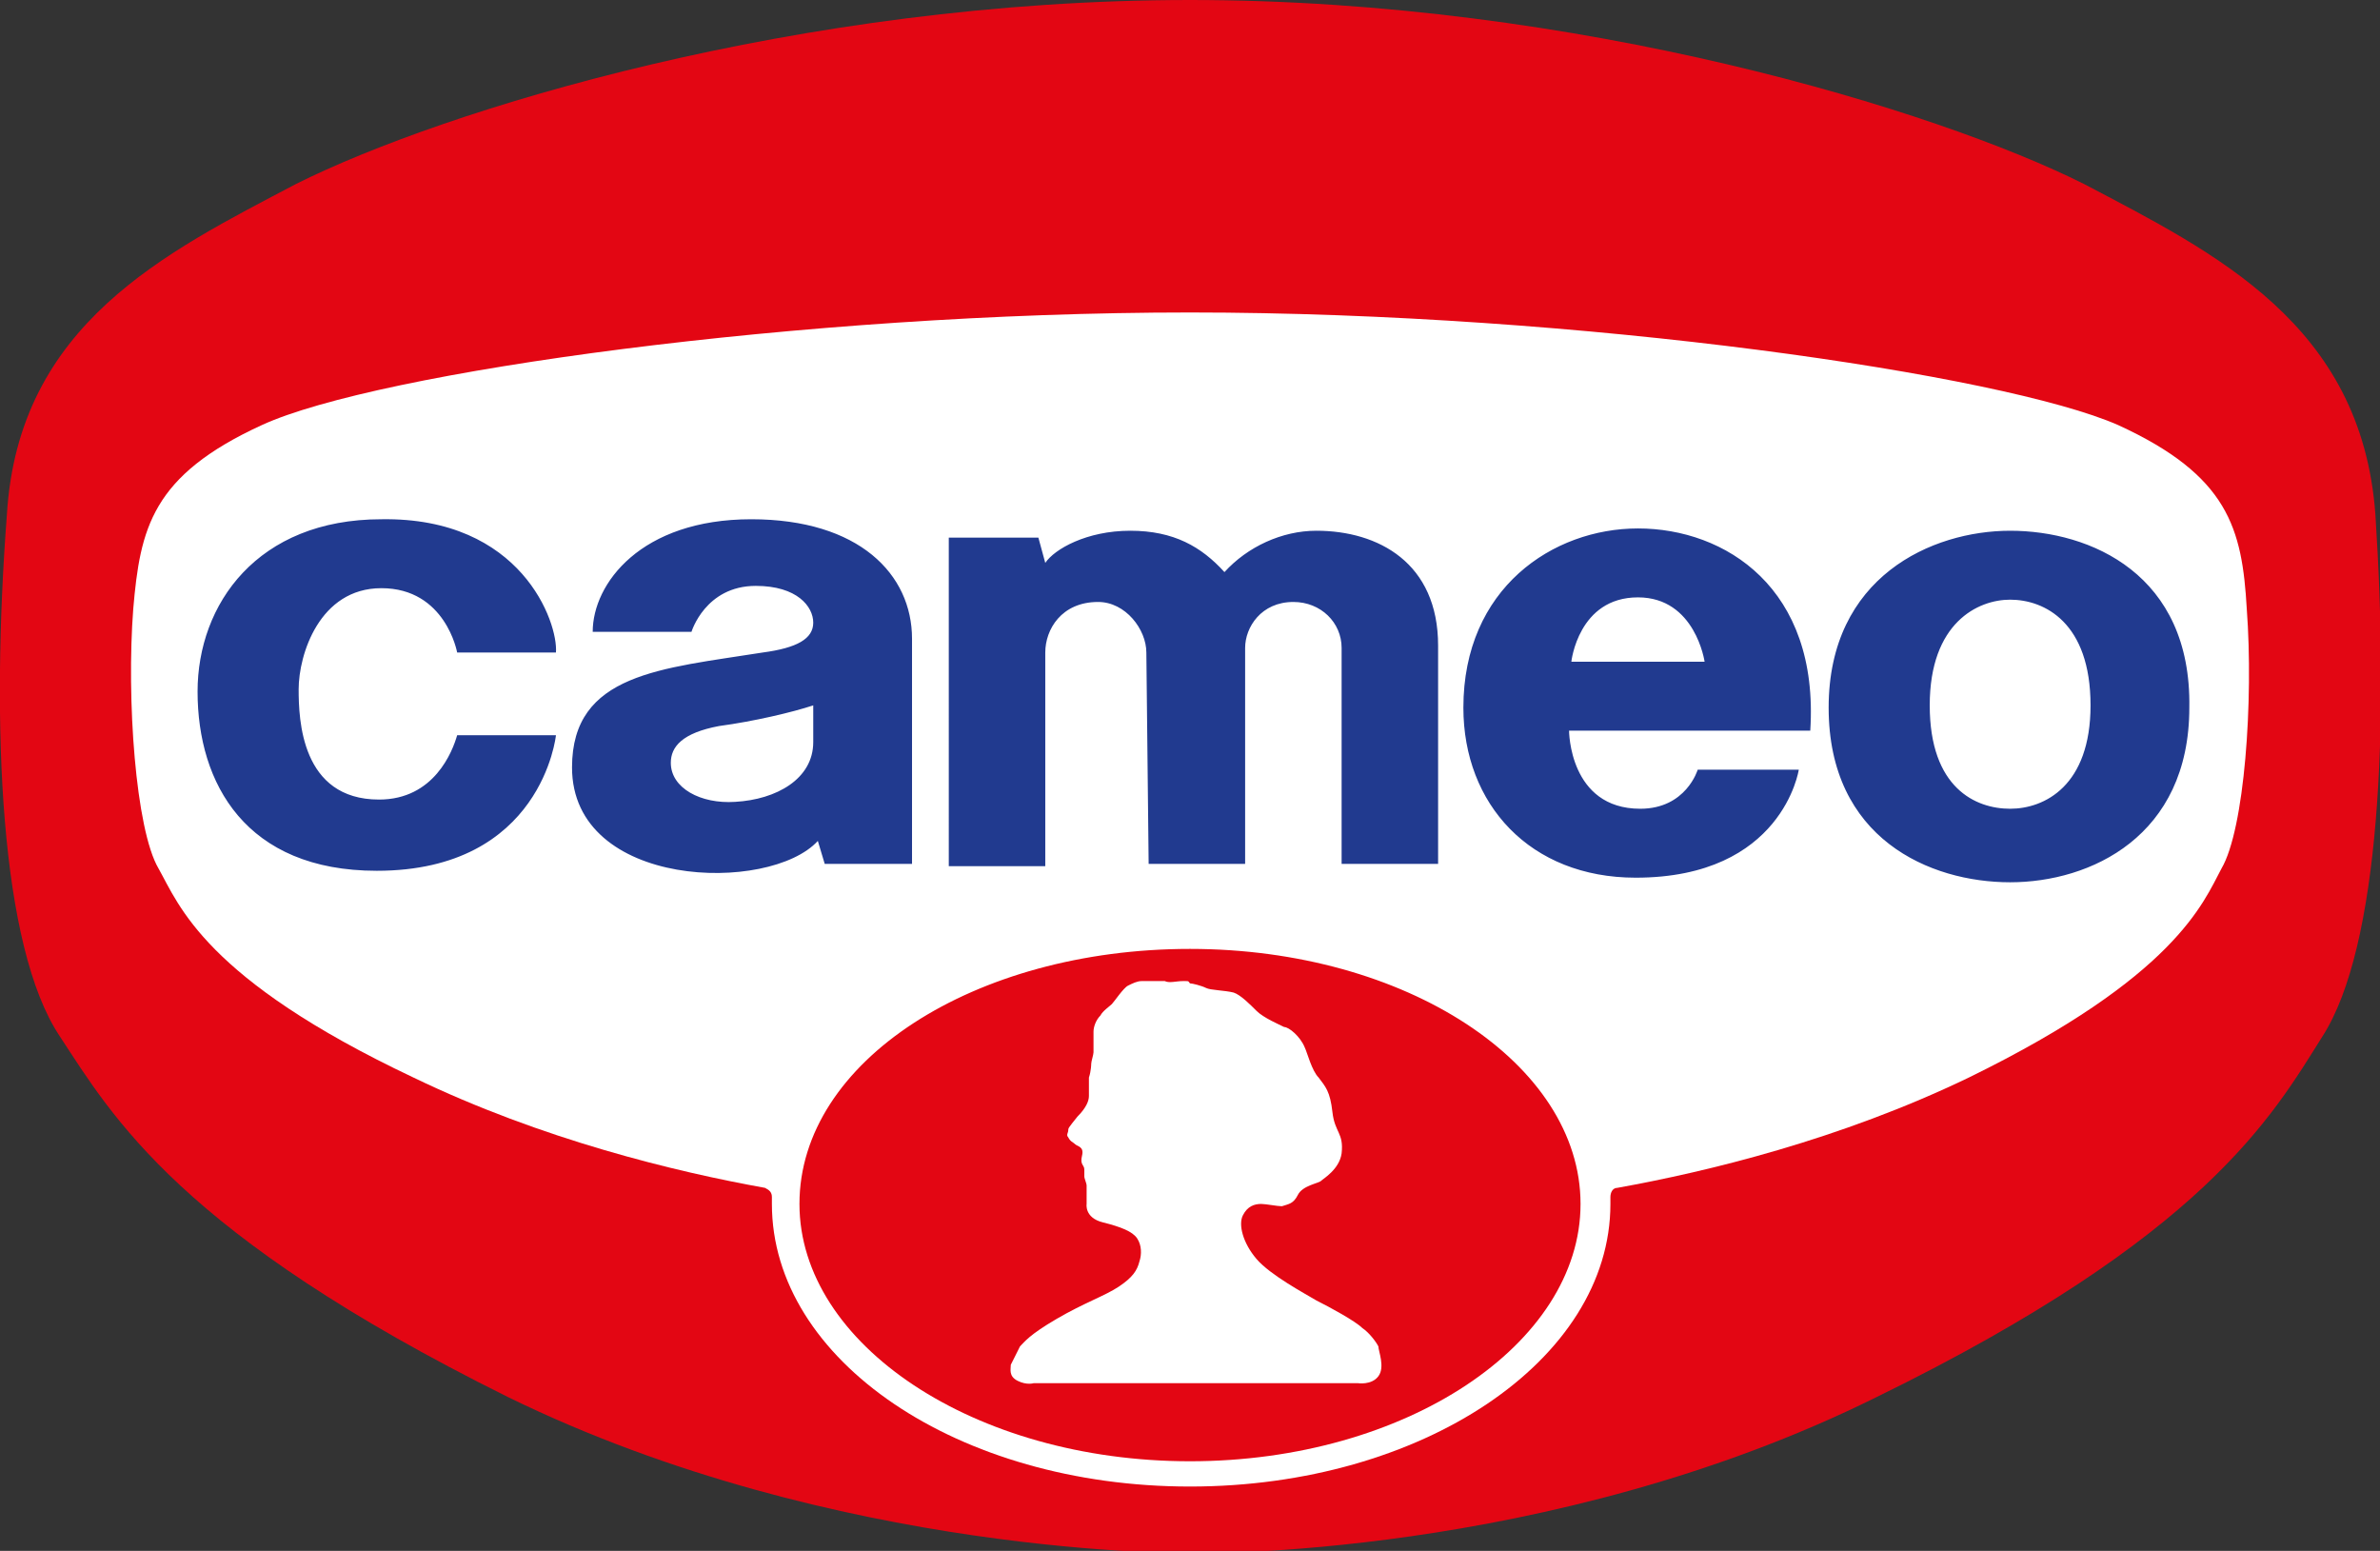
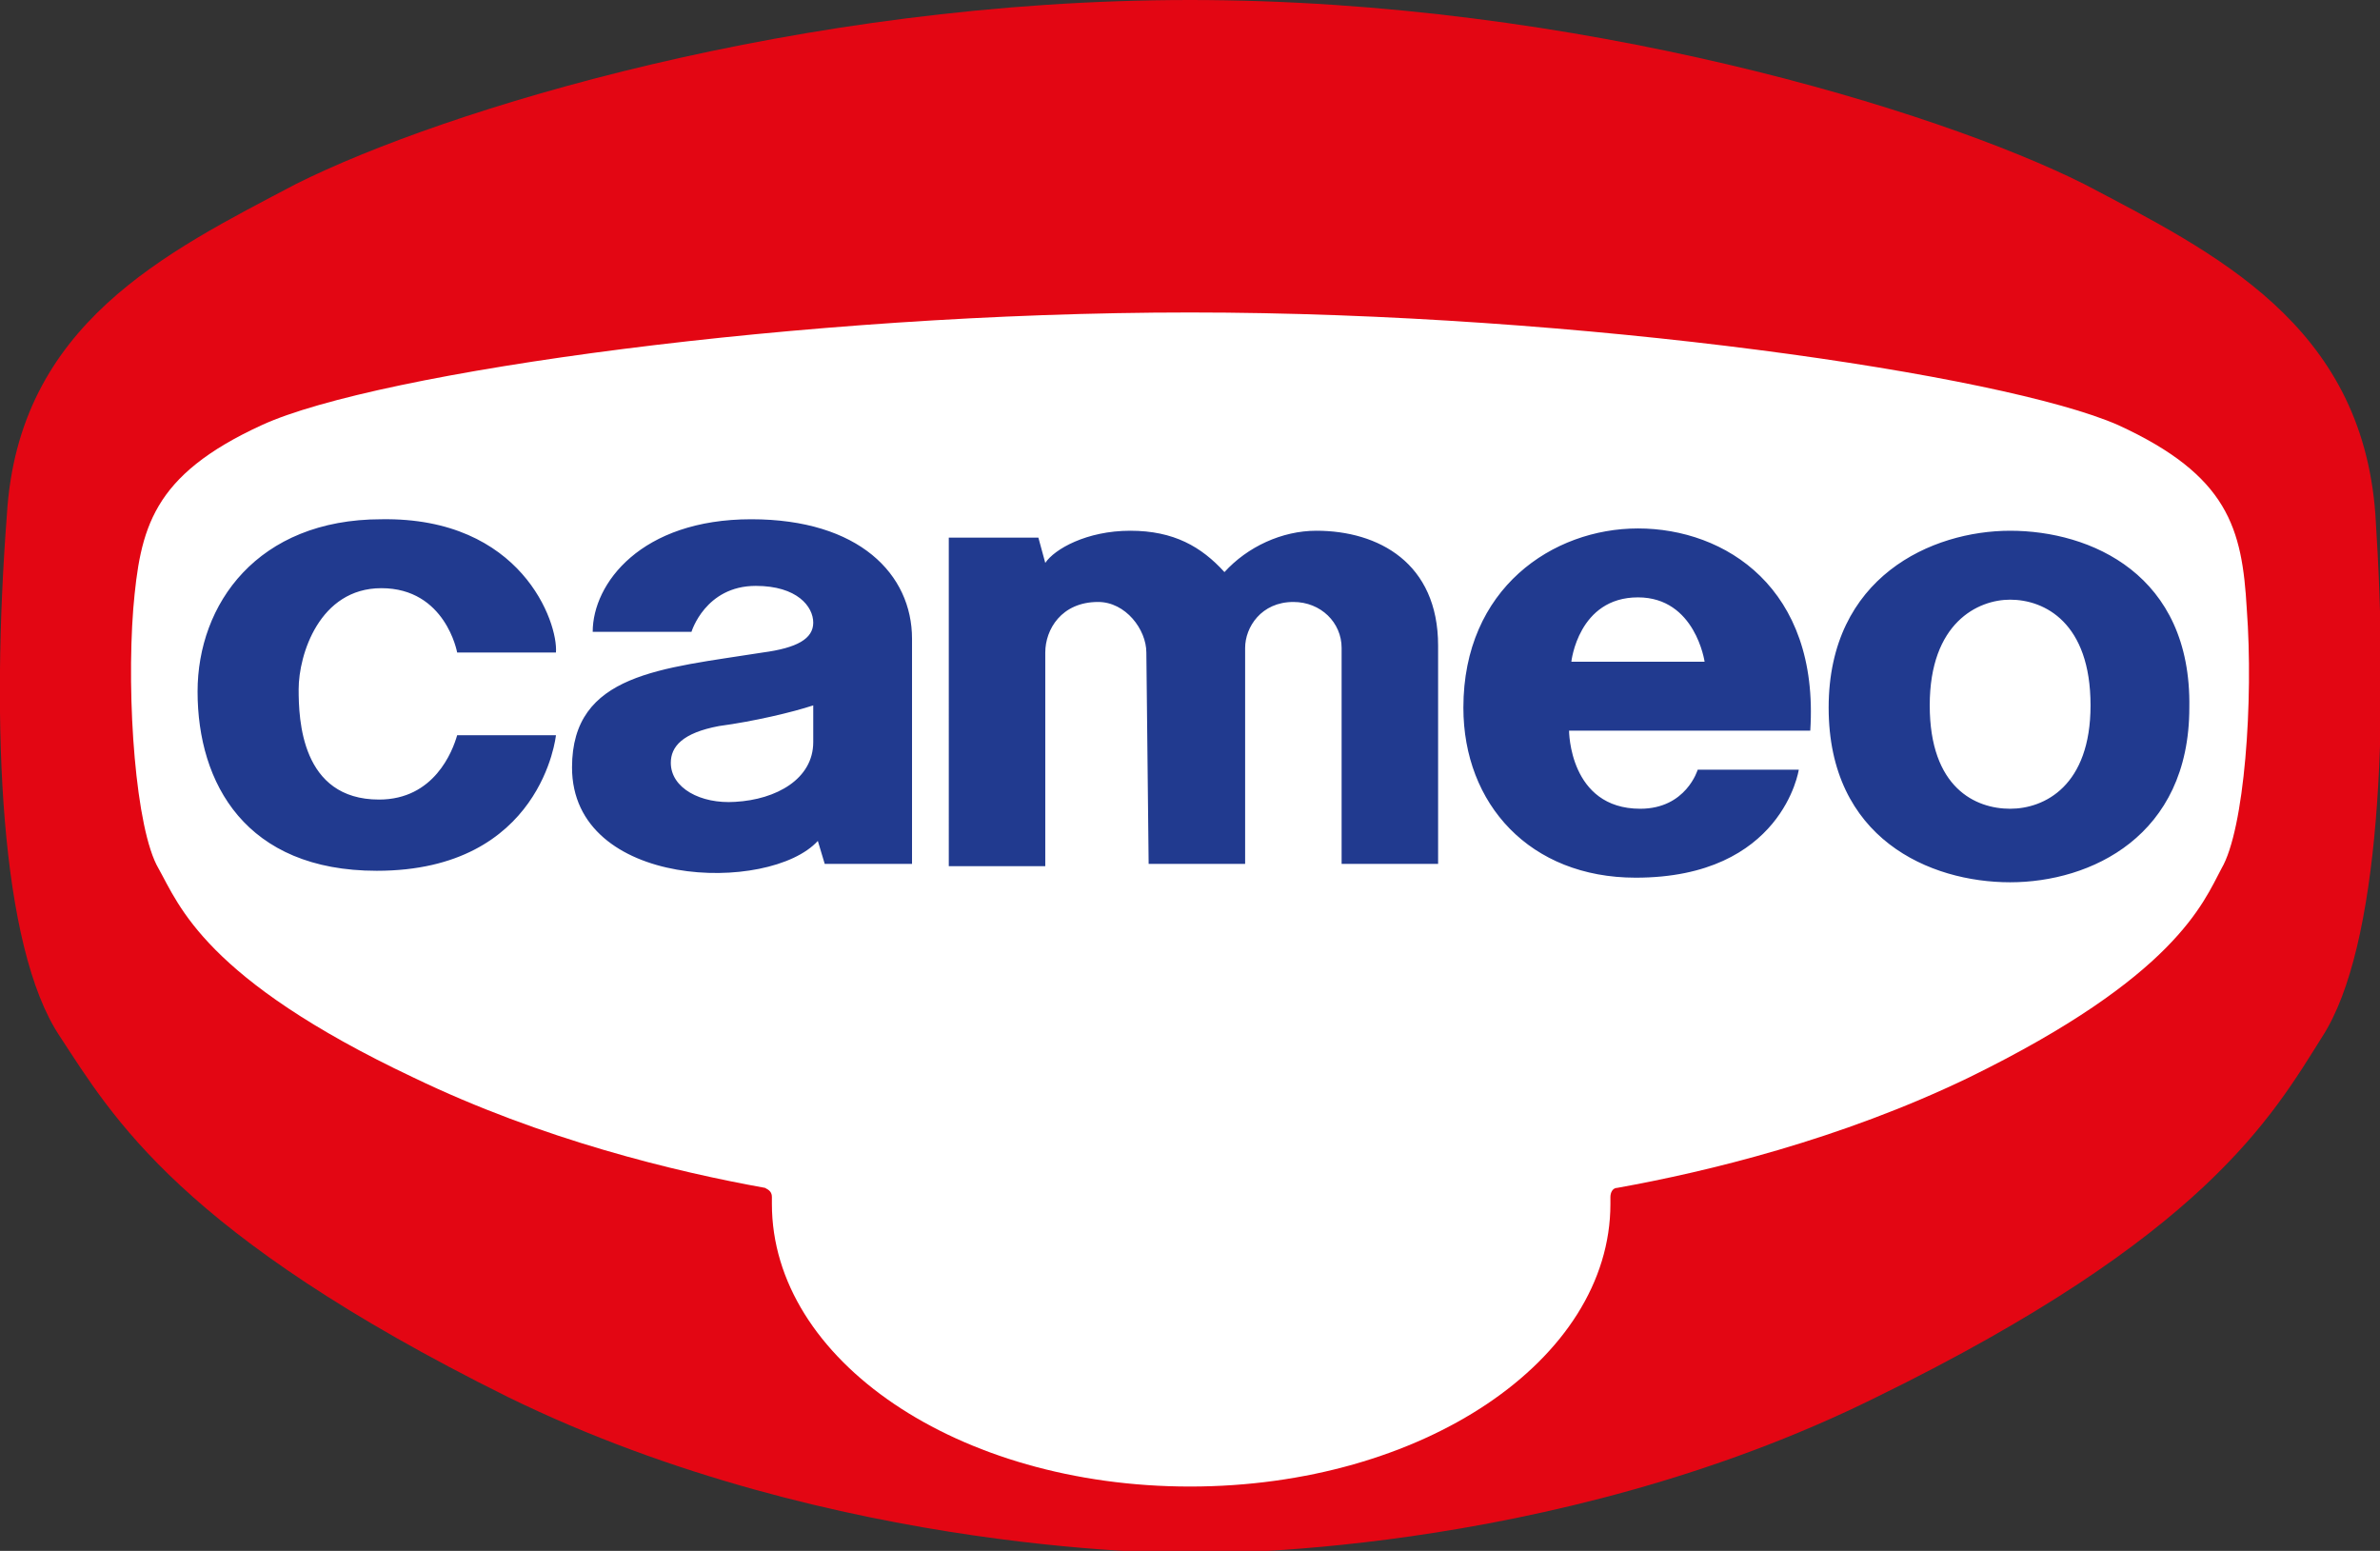
<svg xmlns="http://www.w3.org/2000/svg" version="1.1" id="Livello_1" x="0px" y="0px" viewBox="0 0 103.6 67.5" style="enable-background:new 0 0 103.6 67.5;" xml:space="preserve">
  <rect x="0" y="0" width="103.6" height="67.5" fill="#333333" stroke="none" />
  <style type="text/css">
	.st0{fill-rule:evenodd;clip-rule:evenodd;fill:#E30613;}
	.st1{fill-rule:evenodd;clip-rule:evenodd;fill:#FFFFFF;}
	.st2{fill-rule:evenodd;clip-rule:evenodd;fill:#213A8F;}
</style>
  <g>
    <path class="st0" d="M51.8,0c-17,0-32.5,4.8-38.9,8C7.2,11,0.8,14.1,0.3,22.4C-0.4,31.6,0,41.2,2.6,45.1c2.3,3.5,5.2,8.6,19.5,15.7   c14.3,7,29.8,6.8,29.8,6.8c0,0,15.5,0.3,29.8-6.8c14.3-7,17.2-12.2,19.4-15.7c2.5-3.9,2.9-13.5,2.3-22.7C102.8,14.1,96.4,11,90.7,8   C84.3,4.8,68.7,0,51.8,0" />
    <path class="st1" d="M85.7,46.9c-5.6,2.7-11.4,4.1-15.3,4.8c-0.2,0-0.3,0.2-0.3,0.4v0l0,0.3c0,6.8-8.2,12.3-18.3,12.3   c-10.1,0-18.2-5.5-18.2-12.3l0-0.3v0c0-0.2-0.1-0.3-0.3-0.4c-3.9-0.7-9.7-2.1-15.3-4.8c-9.1-4.3-10.2-7.5-11.1-9.1   c-1-1.7-1.4-7.4-1.1-11.3c0.3-3.5,0.8-5.8,5.6-8c5-2.3,23.5-4.9,40.4-4.9c17,0,35.4,2.7,40.4,4.9c4.8,2.2,5.4,4.5,5.6,8   c0.3,4-0.1,9.6-1.1,11.3C95.9,39.3,94.7,42.5,85.7,46.9" />
-     <path class="st0" d="M51.5,42.7c-0.3,0-0.6,0.1-0.8,0c-0.2,0-0.4,0-0.6,0c-0.1,0-0.3,0-0.4,0c-0.2,0-0.4,0.1-0.6,0.2   c-0.2,0.1-0.6,0.7-0.7,0.8c-0.1,0.1-0.4,0.3-0.5,0.5c-0.2,0.2-0.3,0.5-0.3,0.7c0,0.2,0,0.6,0,0.6c0,0.1,0,0.2,0,0.3   c0,0.1-0.1,0.4-0.1,0.5c0,0,0,0.3-0.1,0.6c0,0.3,0,0.5,0,0.8c0,0.2-0.1,0.5-0.5,0.9c-0.4,0.5-0.4,0.5-0.4,0.6c0,0.1-0.1,0.2,0,0.3   c0.1,0.2,0.2,0.2,0.3,0.3c0.1,0.1,0.4,0.1,0.3,0.5c-0.1,0.4,0.1,0.4,0.1,0.6c0,0.1,0,0.2,0,0.3c0,0.1,0.1,0.3,0.1,0.4   c0,0.2,0,0.3,0,0.8c0,0-0.1,0.6,0.7,0.8c0.8,0.2,1.3,0.4,1.5,0.7c0.2,0.3,0.2,0.7,0.1,1c-0.1,0.4-0.3,0.7-0.9,1.1   c-0.6,0.4-1.5,0.7-2.7,1.4c-1.2,0.7-1.4,1-1.6,1.2c-0.1,0.2-0.3,0.6-0.4,0.8c0,0.2-0.1,0.5,0.3,0.7c0.4,0.2,0.7,0.1,0.7,0.1h14.1   c0,0,0.6,0.1,0.9-0.3c0.3-0.4,0-1.1,0-1.3c-0.1-0.2-0.4-0.6-0.7-0.8c-0.3-0.3-1.4-0.9-2-1.2c-0.5-0.3-2-1.1-2.6-1.8   c-0.6-0.7-0.8-1.5-0.6-1.9c0.2-0.4,0.5-0.5,0.8-0.5c0.2,0,0.7,0.1,0.9,0.1c0.3-0.1,0.5-0.1,0.7-0.5c0.2-0.4,0.9-0.5,1-0.6   c0.1-0.1,0.8-0.5,0.9-1.2c0.1-0.9-0.3-0.9-0.4-1.8c-0.1-0.9-0.3-1.1-0.6-1.5c-0.3-0.3-0.5-1.1-0.6-1.3c-0.2-0.5-0.7-0.9-0.9-0.9   c-0.2-0.1-0.9-0.4-1.2-0.7c-0.3-0.3-0.7-0.7-1-0.8c-0.4-0.1-1-0.1-1.2-0.2c-0.2-0.1-0.6-0.2-0.7-0.2C51.7,42.7,51.8,42.7,51.5,42.7    M34.8,52.4c0-6.2,7.6-11.1,17-11.1s17,5,17,11.1s-7.6,11.2-17,11.2S34.8,58.5,34.8,52.4" />
    <path class="st2" d="M87.5,23.1c-3.4,0-7.9,2-7.9,7.7c0,5.7,4.4,7.6,7.9,7.6c3.5,0,7.8-2,7.8-7.6C95.4,25,91,23.1,87.5,23.1    M87.5,26.1c-1.4,0-3.5,1-3.5,4.6c0,3.6,2,4.5,3.5,4.5s3.5-1,3.5-4.5C91,27.1,89,26.1,87.5,26.1 M78.8,31.8H68.3c0,0,0,3.4,3.1,3.4   c2,0,2.5-1.7,2.5-1.7h4.4c0,0-0.7,4.7-7.1,4.7c-4.6,0-7.5-3.2-7.5-7.4c0-5.2,3.9-7.8,7.6-7.8C75.1,23,79.2,25.6,78.8,31.8    M68.4,28.8l5.8,0c0,0-0.4-2.8-2.9-2.8C68.7,26,68.4,28.8,68.4,28.8 M49.9,28.4c0-1-0.9-2.2-2.1-2.2c-1.6,0-2.3,1.2-2.3,2.2l0,9.3   h-4.2V23.4h3.9l0.3,1.1c0.4-0.6,1.8-1.4,3.7-1.4c1.9,0,3.1,0.7,4.1,1.8c1-1.1,2.5-1.8,4-1.8c2.7,0,5.3,1.4,5.3,5v9.5h-4.2l0-9.4   c0-1.1-0.9-2-2.1-2c-1.4,0-2.1,1.1-2.1,2l0,9.4h-4.2L49.9,28.4 M30.1,27.5h-4.3c0-2.1,2.1-4.9,6.9-4.9c4.7,0,7,2.4,7,5.2v9.8   l-3.8,0l-0.3-1c-2.1,2.3-10.7,2.1-10.7-3.2c0-4.1,3.9-4.3,8.3-5c1.5-0.2,2.2-0.6,2.2-1.3c0-0.7-0.7-1.6-2.5-1.6   C30.7,25.5,30.1,27.5,30.1,27.5 M35.4,30.7v1.6c0,1.6-1.6,2.5-3.4,2.6c-1.5,0.1-2.8-0.6-2.8-1.7c0-0.7,0.5-1.3,2.1-1.6   C32.8,31.4,34.5,31,35.4,30.7 M24.2,28.4h-4.3c0,0-0.5-2.8-3.3-2.8c-2.7,0-3.6,2.9-3.6,4.4c0,1.3,0.1,4.8,3.5,4.8   c2.4,0,3.2-2.1,3.4-2.8h4.3c0,0-0.6,5.9-7.8,5.9c-5.7,0-7.8-3.8-7.8-7.8c0-3.8,2.6-7.5,8-7.5C22.7,22.5,24.3,27.1,24.2,28.4" />
  </g>
</svg>